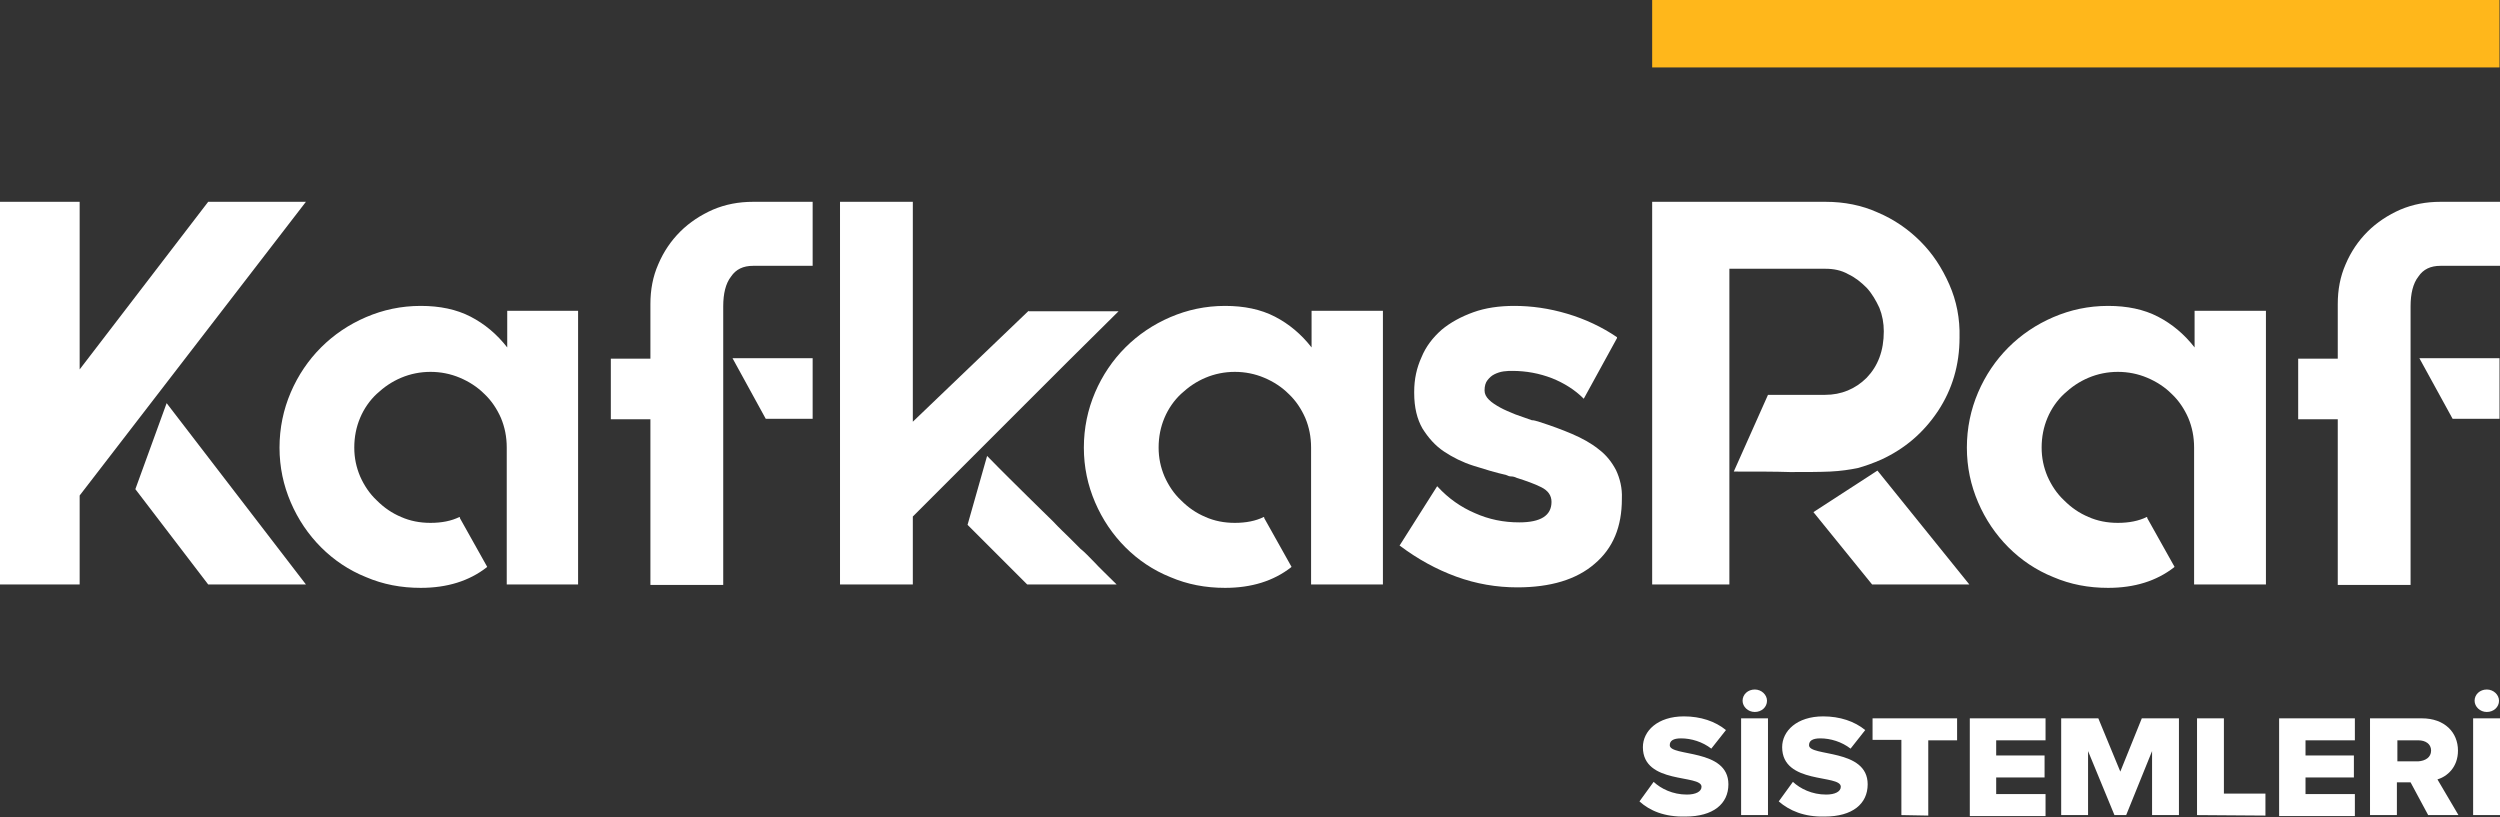
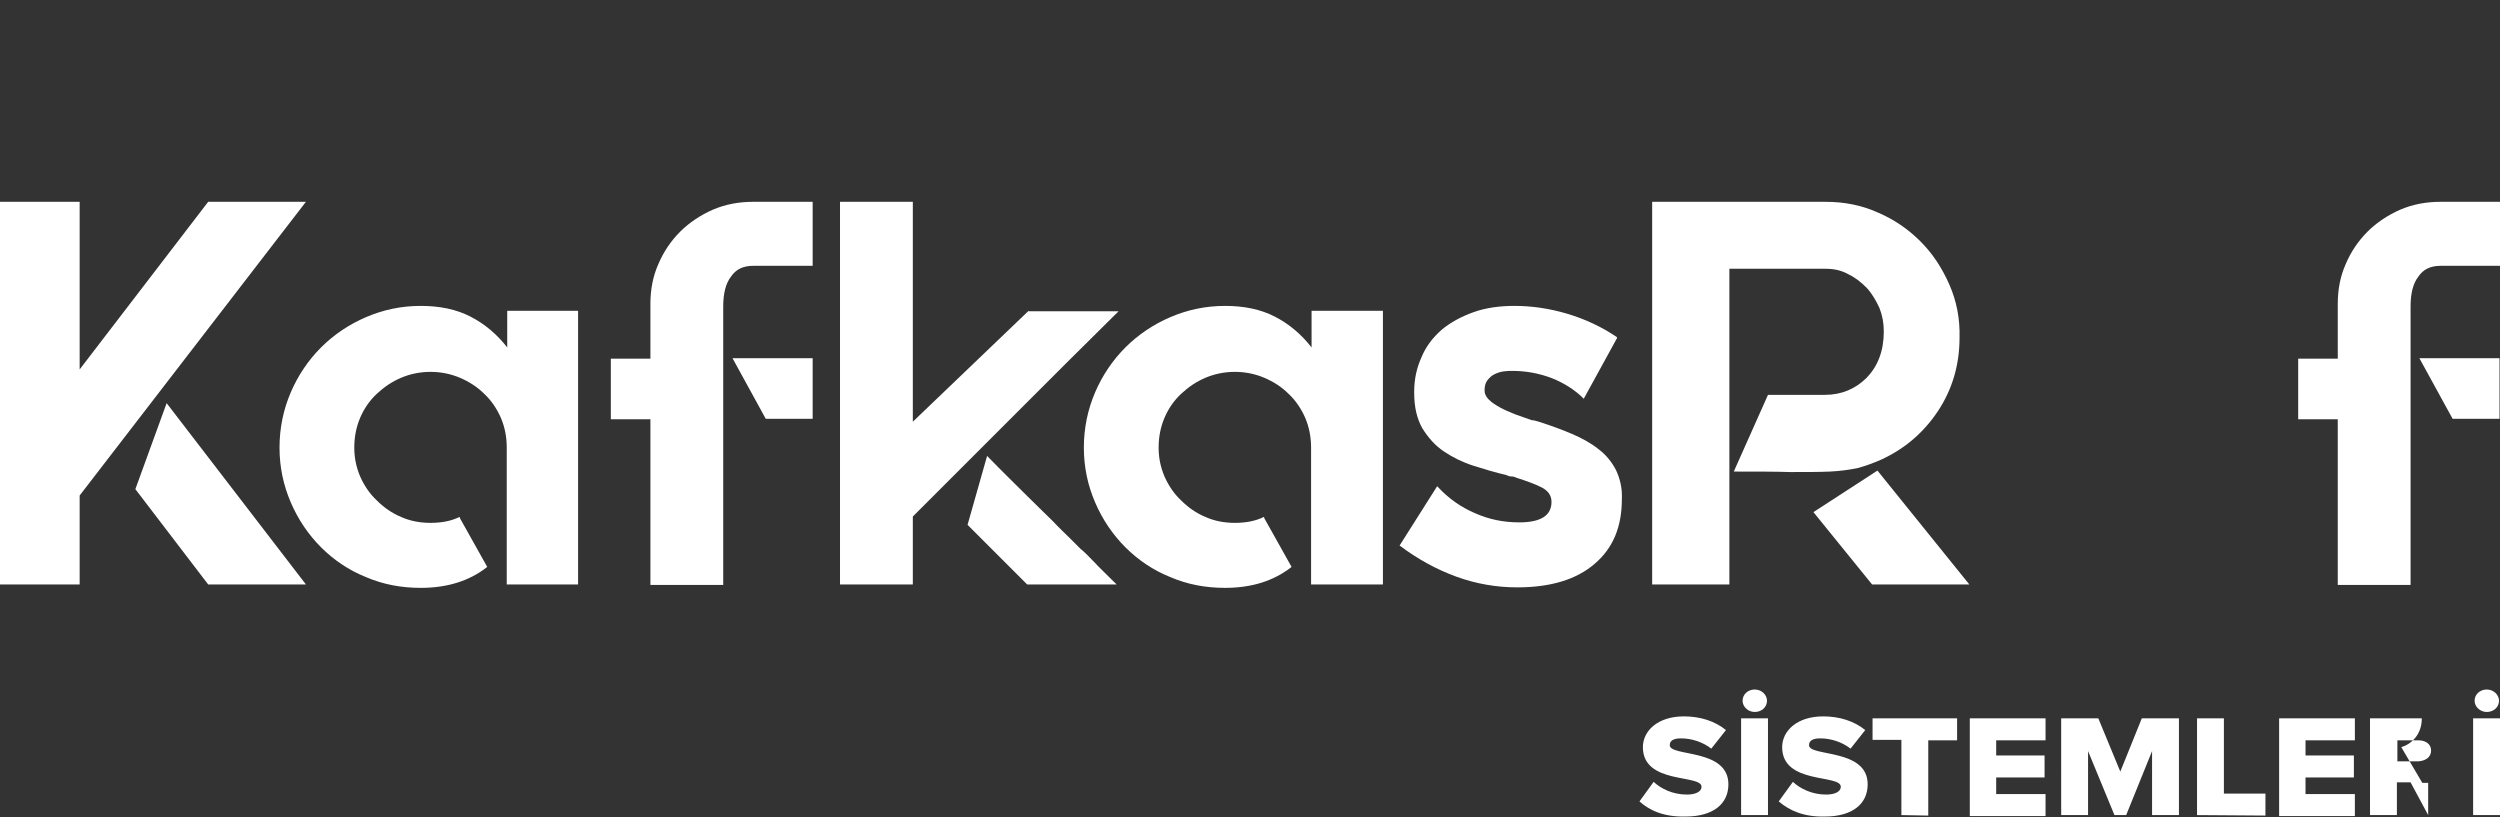
<svg xmlns="http://www.w3.org/2000/svg" version="1.1" id="katman_1" x="0px" y="0px" viewBox="0 0 511.6 167.2" style="enable-background:new 0 0 511.6 167.2;" xml:space="preserve">
  <rect x="0" y="0" width="511.6" height="167.2" fill="#333333" stroke="none" />
  <style type="text/css">
	.st0{fill:#FFFFFF;}
	.st1{fill:#FFB71B;}
</style>
  <g>
    <g>
      <path class="st0" d="M42.6,41.3L16.3,75.6V41.3H0v78.3h16.3v-18.2l46.3-60.1L42.6,41.3L42.6,41.3z M34.1,82.5l-6.4,17.6l14.9,19.5    h20L34.1,82.5z" />
      <path class="st0" d="M103.8,63.6v7.5c-2.1-2.7-4.6-4.8-7.5-6.3s-6.3-2.2-10.2-2.2c-4,0-7.7,0.8-11.2,2.3s-6.6,3.6-9.2,6.2    s-4.7,5.7-6.2,9.2s-2.3,7.3-2.3,11.3s0.8,7.7,2.3,11.2s3.6,6.6,6.2,9.2c2.6,2.6,5.7,4.7,9.2,6.1c3.5,1.5,7.2,2.2,11.2,2.2    c5.4,0,9.9-1.4,13.5-4.2l0.1-0.1l-5.6-10v-0.2H94c-1.6,0.8-3.6,1.2-5.9,1.2c-2.2,0-4.2-0.4-6-1.2c-1.9-0.8-3.5-1.9-5-3.4    c-1.5-1.4-2.6-3.1-3.4-4.9c-0.8-1.9-1.2-3.8-1.2-5.9c0-2.2,0.4-4.2,1.2-6.1c0.8-1.9,2-3.6,3.4-4.9c1.5-1.4,3.1-2.5,5-3.3    s3.9-1.2,6-1.2s4.1,0.4,6,1.2s3.6,1.9,5,3.3c1.5,1.4,2.6,3.1,3.4,4.9c0.8,1.9,1.2,3.9,1.2,6.1v28h14.6v-56H103.8z" />
      <path class="st0" d="M154.1,41.3c-2.9,0-5.6,0.5-8.2,1.6c-2.5,1.1-4.8,2.6-6.7,4.5s-3.4,4.1-4.5,6.7c-1.1,2.5-1.6,5.2-1.6,8.1    v11.2H125v12.4h8.1v33.9H148v-57c0-2.6,0.5-4.7,1.6-6.1c1-1.5,2.5-2.2,4.5-2.2h12.2V41.3H154.1z M149.9,73.3l6.8,12.4h9.6V73.3    H149.9z" />
      <path class="st0" d="M210.5,63.6l-23.7,22.7v-45h-14.9v78.3h14.9v-13.9l23-23c5.7-5.7,12.1-12.1,19.1-19h-18.4V63.6z M224,115.1    c-1.1-1.1-2-2.1-2.9-2.8c-0.8-0.8-1.6-1.6-2.4-2.4c-0.8-0.8-1.9-1.8-3.2-3.2c-1.3-1.3-3.1-3-5.2-5.1c-2.1-2.1-4.9-4.8-8.3-8.3    l-4,14.1l12.1,12.1l0.1,0.1h18.3C226.6,117.7,225,116.2,224,115.1z" />
      <path class="st0" d="M268.4,63.6v7.5c-2.1-2.7-4.6-4.8-7.5-6.3s-6.3-2.2-10.2-2.2c-4,0-7.7,0.8-11.2,2.3s-6.6,3.6-9.2,6.2    c-2.6,2.6-4.7,5.7-6.2,9.2s-2.3,7.3-2.3,11.3s0.8,7.7,2.3,11.2s3.6,6.6,6.2,9.2c2.6,2.6,5.7,4.7,9.2,6.1c3.5,1.5,7.2,2.2,11.2,2.2    c5.4,0,9.9-1.4,13.5-4.2l0.1-0.1l-5.6-10v-0.2h-0.1c-1.6,0.8-3.6,1.2-5.9,1.2c-2.2,0-4.2-0.4-6-1.2c-1.9-0.8-3.5-1.9-5-3.4    c-1.5-1.4-2.6-3.1-3.4-4.9c-0.8-1.9-1.2-3.8-1.2-5.9c0-2.2,0.4-4.2,1.2-6.1s2-3.6,3.4-4.9c1.5-1.4,3.1-2.5,5-3.3s3.9-1.2,6-1.2    s4.1,0.4,6,1.2c1.9,0.8,3.6,1.9,5,3.3c1.5,1.4,2.6,3.1,3.4,4.9c0.8,1.9,1.2,3.9,1.2,6.1v28H283v-56H268.4z" />
      <path class="st0" d="M330.7,96.2c-0.9-1.7-2-3.1-3.6-4.3c-1.5-1.2-3.3-2.2-5.4-3.1s-4.3-1.7-6.8-2.5c-0.2-0.1-0.5-0.1-0.7-0.2    c-0.3-0.1-0.5-0.1-0.7-0.1c-1.1-0.4-2.3-0.8-3.4-1.2c-1.2-0.5-2.2-0.9-3.1-1.4s-1.7-1-2.3-1.6c-0.6-0.6-0.9-1.2-0.9-1.9    c0-0.9,0.2-1.6,0.6-2.1s0.8-0.9,1.4-1.2c0.6-0.3,1.2-0.5,1.9-0.6c0.7-0.1,1.3-0.1,1.8-0.1c2.8,0,5.5,0.5,8.1,1.5    c2.5,1,4.7,2.4,6.4,4.1l0.1,0.1l6.8-12.4V69c-3.1-2.1-6.5-3.7-10.2-4.8c-3.7-1.1-7.3-1.6-10.8-1.6c-3.1,0-5.9,0.4-8.4,1.3    s-4.7,2.1-6.5,3.6c-1.8,1.6-3.2,3.4-4.1,5.6c-1,2.2-1.5,4.5-1.5,7.1v0.2c0,3,0.6,5.4,1.7,7.3c1.2,1.9,2.6,3.5,4.4,4.7    s3.8,2.2,6,2.9c2.2,0.7,4.5,1.4,6.7,1.9c0.4,0.2,0.7,0.3,1.1,0.3c0.3,0,0.7,0.1,1.1,0.3c1.9,0.6,3.6,1.2,5,1.9    c1.4,0.7,2.1,1.7,2.1,3c0,2.8-2.2,4.2-6.6,4.2c-3.2,0-6.2-0.6-9.1-1.9c-2.8-1.2-5.4-3-7.6-5.4l-0.1-0.1l-7.6,12l-0.1,0.1l0.1,0.1    c3.6,2.7,7.4,4.8,11.5,6.3s8.3,2.2,12.5,2.2c6.8,0,12.1-1.6,15.8-4.8c3.8-3.2,5.6-7.6,5.6-13.3V102    C332,99.9,331.5,97.9,330.7,96.2z" />
      <path class="st0" d="M398.9,58.2c-1.5-3.4-3.4-6.3-5.9-8.8s-5.4-4.5-8.7-5.9c-3.3-1.5-6.9-2.2-10.7-2.2h-35.5v78.3h15.8V96.4l0,0    V80.7l0,0V55h19.7c1.6,0,3.2,0.3,4.6,1.1c1.5,0.7,2.7,1.7,3.8,2.8c1.1,1.2,1.9,2.6,2.6,4.1c0.6,1.5,0.9,3.1,0.9,4.8    c0,4-1.2,7.1-3.5,9.5c-2.3,2.3-5.2,3.5-8.5,3.5h-11.7l-7,15.7c4.7,0,8.5,0,11.5,0.1c3.2,0,6,0,8.2-0.1s4.1-0.4,5.6-0.7    c1.5-0.4,3.2-1,5-1.8c4.7-2.2,8.5-5.4,11.5-9.9c2.9-4.4,4.4-9.4,4.4-15C401.1,65.2,400.4,61.6,398.9,58.2z M384.2,96.3l-13.1,8.5    l12,14.8H403L384.2,96.3z" />
-       <path class="st0" d="M449.1,63.6v7.5c-2.1-2.7-4.6-4.8-7.5-6.3s-6.3-2.2-10.2-2.2c-4,0-7.7,0.8-11.2,2.3s-6.6,3.6-9.2,6.2    s-4.7,5.7-6.2,9.2s-2.3,7.3-2.3,11.3s0.8,7.7,2.3,11.2s3.6,6.6,6.2,9.2s5.7,4.7,9.2,6.1c3.5,1.5,7.2,2.2,11.2,2.2    c5.4,0,9.9-1.4,13.5-4.2l0.1-0.1l-5.6-10v-0.2h-0.1c-1.6,0.8-3.6,1.2-5.9,1.2c-2.2,0-4.2-0.4-6-1.2c-1.9-0.8-3.5-1.9-5-3.4    c-1.5-1.4-2.6-3.1-3.4-4.9c-0.8-1.9-1.2-3.8-1.2-5.9c0-2.2,0.4-4.2,1.2-6.1c0.8-1.9,2-3.6,3.4-4.9c1.5-1.4,3.1-2.5,5-3.3    s3.9-1.2,6-1.2s4.1,0.4,6,1.2c1.9,0.8,3.6,1.9,5,3.3c1.5,1.4,2.6,3.1,3.4,4.9c0.8,1.9,1.2,3.9,1.2,6.1v28h14.7v-56H449.1z" />
      <path class="st0" d="M499.4,41.3c-2.9,0-5.6,0.5-8.2,1.6c-2.5,1.1-4.8,2.6-6.7,4.5c-1.9,1.9-3.4,4.1-4.5,6.7    c-1.1,2.5-1.6,5.2-1.6,8.1v11.2h-8.1v12.4h8.1v33.9h14.9v-57c0-2.6,0.5-4.7,1.6-6.1c1-1.5,2.5-2.2,4.5-2.2h12.2V41.3H499.4z     M495.1,73.3l6.8,12.4h9.6V73.3H495.1z" />
    </g>
  </g>
-   <rect x="338.1" y="0" class="st1" width="173.4" height="13.8" />
  <g>
    <g>
      <path class="st0" d="M335.5,164l2.9-4c1.5,1.4,3.9,2.6,6.8,2.6c1.8,0,3-0.6,3-1.6c0-2.6-12-0.4-12-8.1c0-3.3,3-6.3,8.4-6.3    c3.4,0,6.4,1,8.6,2.8l-3,3.8c-1.8-1.4-4.1-2.1-6.2-2.1c-1.6,0-2.3,0.5-2.3,1.4c0,2.4,12,0.6,12,8c0,4-3.1,6.6-8.8,6.6    C340.6,167.2,337.6,165.9,335.5,164z" />
      <path class="st0" d="M356.3,166.8V147h5.5v19.8H356.3z M356.6,143.4c0-1.3,1.1-2.3,2.5-2.3s2.5,1.1,2.5,2.3c0,1.3-1.1,2.3-2.5,2.3    S356.6,144.6,356.6,143.4z" />
      <path class="st0" d="M364,164l2.9-4c1.5,1.4,3.9,2.6,6.8,2.6c1.8,0,3-0.6,3-1.6c0-2.6-12-0.4-12-8.1c0-3.3,3-6.3,8.4-6.3    c3.4,0,6.4,1,8.6,2.8l-3,3.8c-1.8-1.4-4.1-2.1-6.2-2.1c-1.6,0-2.3,0.5-2.3,1.4c0,2.4,12,0.6,12,8c0,4-3.1,6.6-8.8,6.6    C369.2,167.2,366.2,165.9,364,164z" />
      <path class="st0" d="M389.1,166.8v-15.4h-5.9V147h17.3v4.5h-5.9v15.4L389.1,166.8L389.1,166.8z" />
      <path class="st0" d="M403.1,166.8V147h15.5v4.5h-10.1v3.1h9.9v4.5h-9.9v3.4h10.1v4.5h-15.5V166.8z" />
      <path class="st0" d="M440.4,166.8v-13.1l-5.3,13.1h-2.4l-5.4-13.1v13.1h-5.5V147h7.6l4.5,10.9l4.4-10.9h7.6v19.8H440.4z" />
      <path class="st0" d="M449.6,166.8V147h5.5v15.4h8.5v4.5L449.6,166.8L449.6,166.8z" />
      <path class="st0" d="M466.4,166.8V147h15.5v4.5h-10.1v3.1h9.9v4.5h-9.9v3.4h10.1v4.5h-15.5V166.8z" />
-       <path class="st0" d="M496.9,166.8l-3.6-6.7h-2.8v6.7H485V147h10.6c4.7,0,7.4,2.9,7.4,6.6c0,3.4-2.2,5.3-4.2,5.9l4.3,7.3H496.9z     M497.5,153.6c0-1.4-1.2-2.1-2.6-2.1h-4.3v4.3h4.3C496.3,155.7,497.5,155,497.5,153.6z" />
+       <path class="st0" d="M496.9,166.8l-3.6-6.7h-2.8v6.7H485V147h10.6c0,3.4-2.2,5.3-4.2,5.9l4.3,7.3H496.9z     M497.5,153.6c0-1.4-1.2-2.1-2.6-2.1h-4.3v4.3h4.3C496.3,155.7,497.5,155,497.5,153.6z" />
      <path class="st0" d="M506.1,166.8V147h5.5v19.8H506.1z M506.4,143.4c0-1.3,1.1-2.3,2.5-2.3s2.5,1.1,2.5,2.3c0,1.3-1.1,2.3-2.5,2.3    S506.4,144.6,506.4,143.4z" />
    </g>
  </g>
</svg>